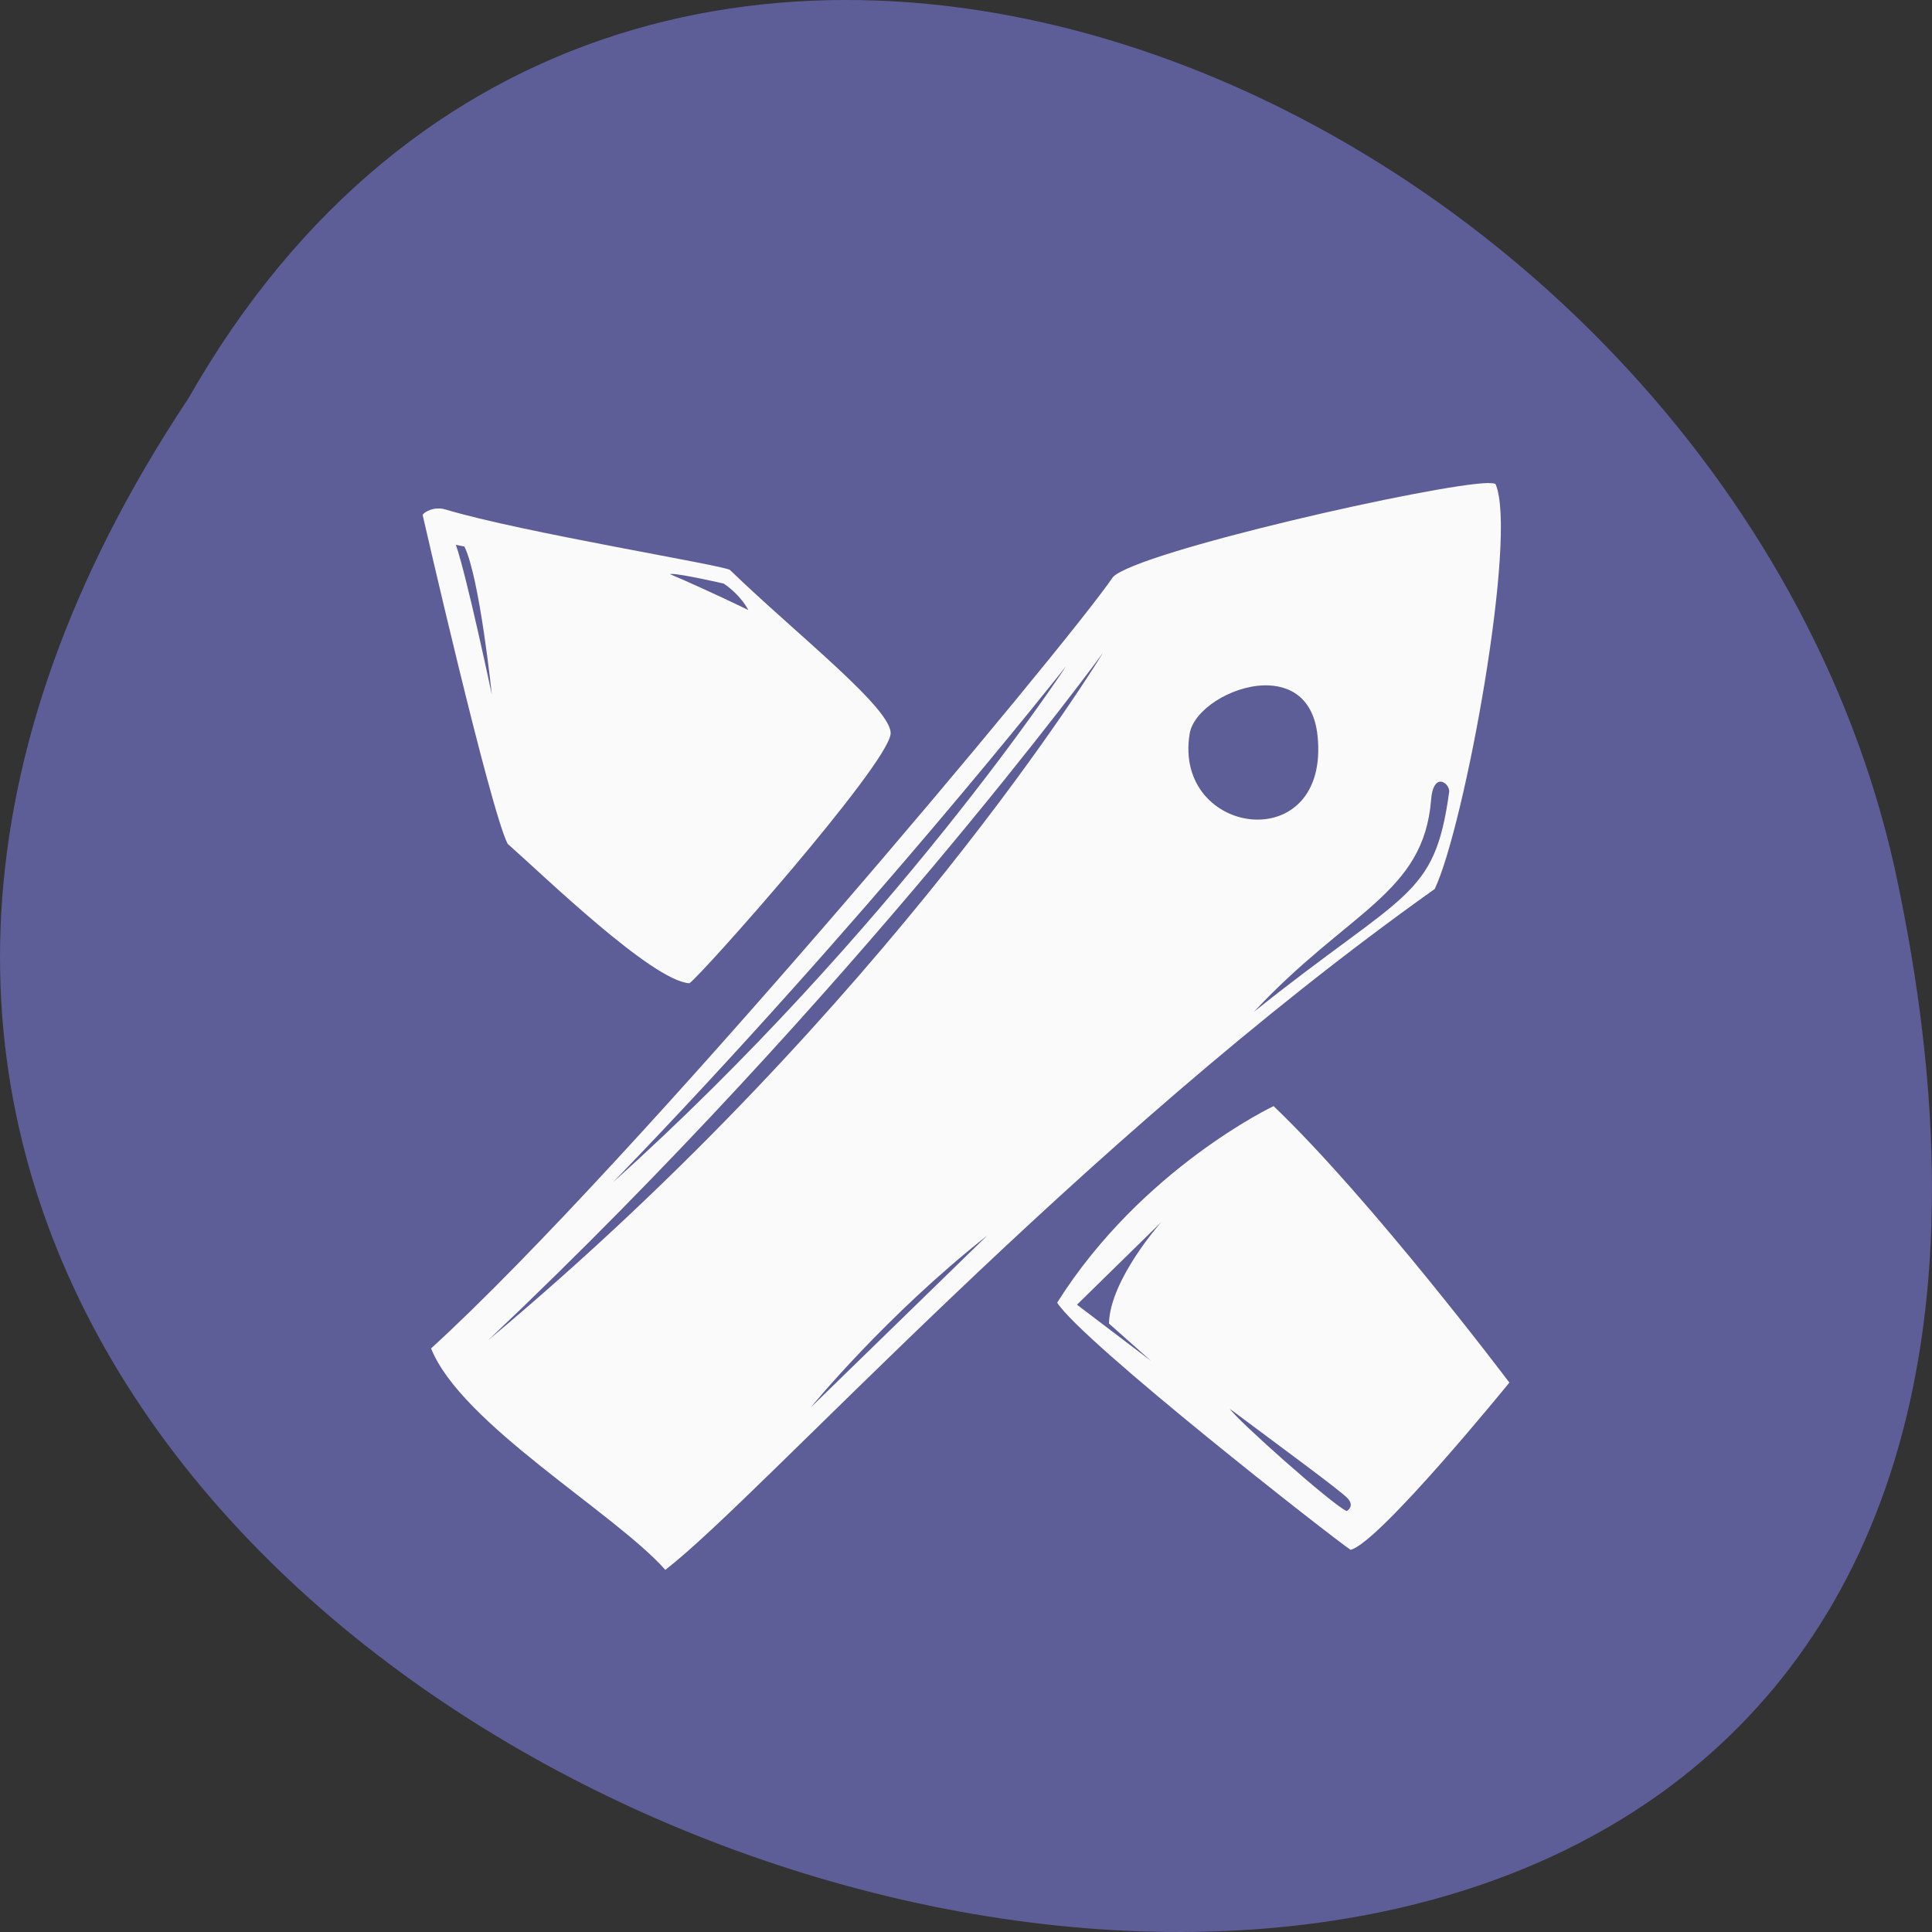
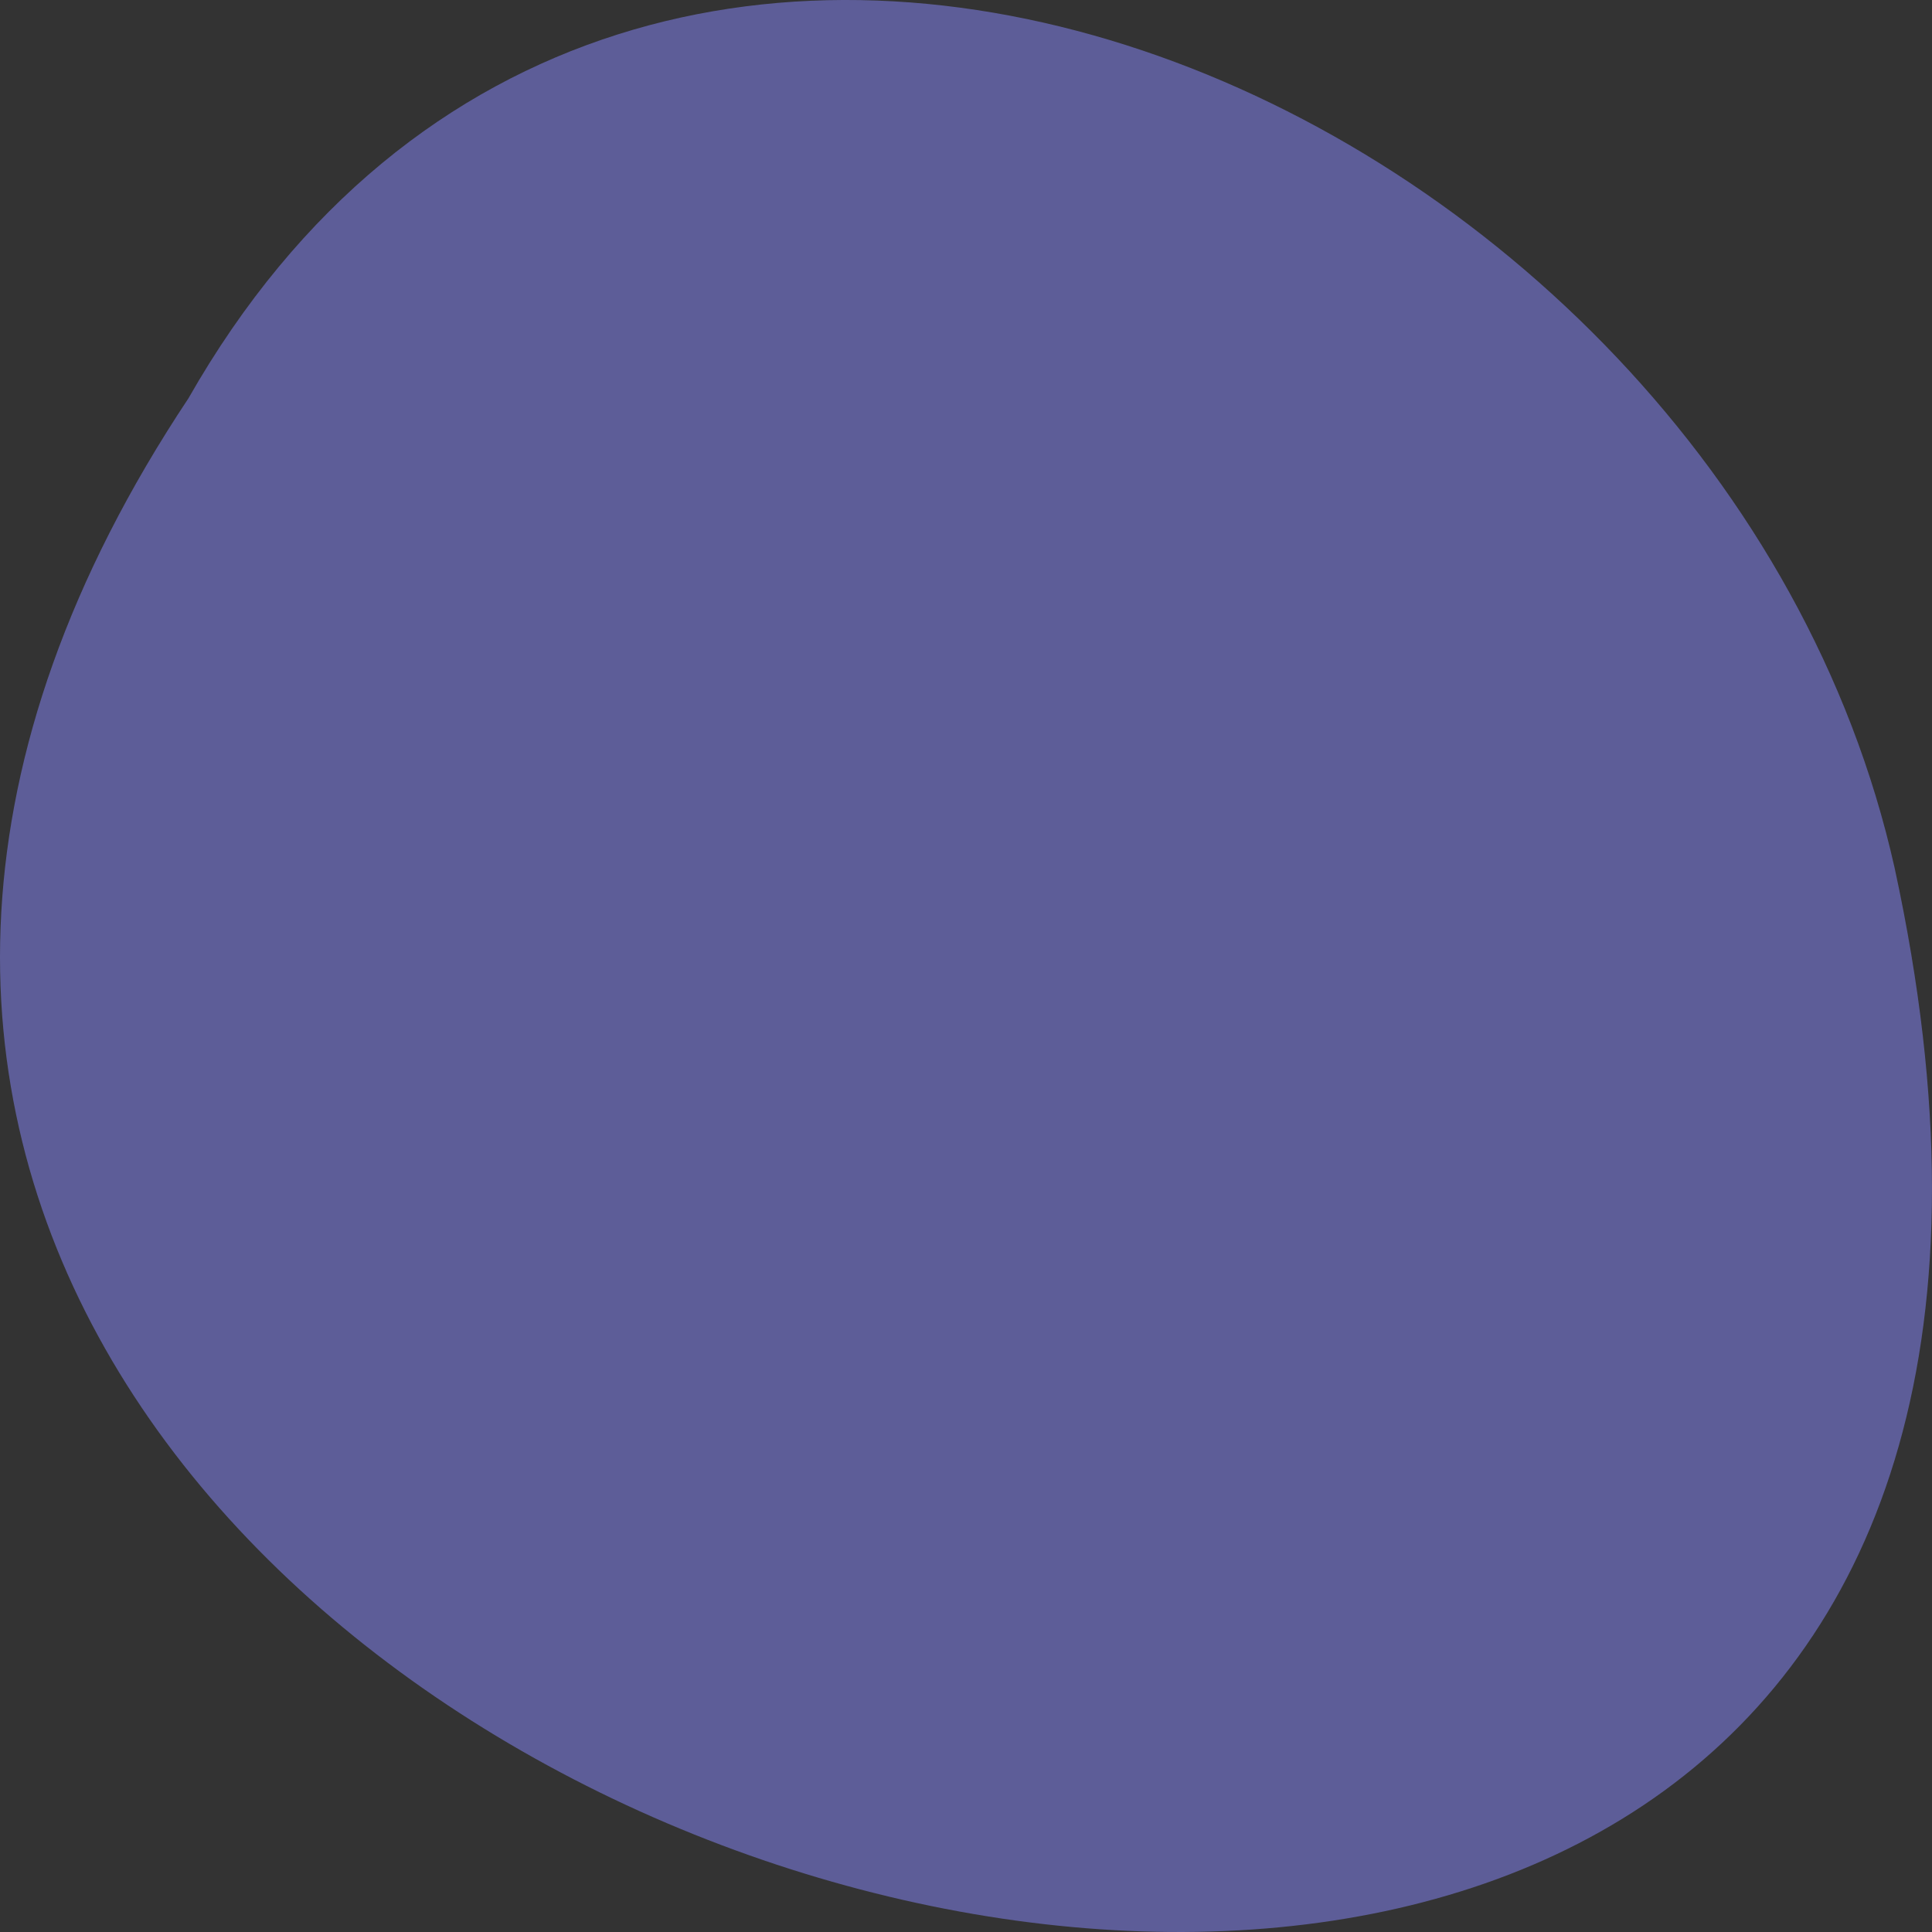
<svg xmlns="http://www.w3.org/2000/svg" width="16" height="16" version="1.1">
  <rect width="100%" height="100%" fill="#333333" stroke="none" />
  <path style="fill:#5d5d98" d="M 1.561,3.298 C -6.436,15.327 19.066,22.736 15.69,7.186 14.252,0.76 5.228,-3.14 1.561,3.298 Z" />
-   <path style="fill:#fafafa" d="m 12.328,4 c -0.424,0.005 -2.912,0.569 -3.111,0.779 -0.385,0.567 -3.966,4.854 -5.647,6.388 0.249,0.625 1.52,1.36 1.94,1.834 0.804,-0.622 3.401,-3.527 6.372,-5.639 0.25,-0.531 0.689,-2.934 0.503,-3.354 -0.009,-0.005 -0.028,-0.007 -0.056,-0.007 z M 3.692,4.22 c -0.098,-0.03 -0.181,0.022 -0.192,0.044 0,0 0.557,2.437 0.704,2.724 0.292,0.257 1.195,1.135 1.505,1.155 C 5.805,8.081 7.331,6.359 7.375,6.083 7.407,5.884 6.596,5.253 6.045,4.72 5.983,4.679 4.32,4.409 3.692,4.22 Z m 0.083,0.292 0.071,0.014 c 0.127,0.259 0.227,1.226 0.227,1.226 0,0 -0.208,-0.985 -0.298,-1.241 z m 1.787,0.241 c 0.079,-0.001 0.432,0.08 0.432,0.08 0.148,0.102 0.203,0.219 0.203,0.219 0,0 -0.322,-0.158 -0.648,-0.297 0.003,-9e-4 0.007,-0.002 0.012,-0.002 z m 3.572,0.654 c 3e-7,0 -1.764,2.913 -5.089,5.69 3.038,-2.875 5.089,-5.69 5.089,-5.69 z m -0.309,0.116 c 0,0 -1.429,2.183 -3.748,4.268 C 7.166,7.63 8.824,5.523 8.824,5.523 Z m 1.642,0.153 c 0.214,-0.006 0.41,0.102 0.444,0.414 C 11.019,7.109 9.713,6.931 9.852,6.077 9.884,5.881 10.19,5.684 10.466,5.676 Z m 1.456,0.798 c 0.041,-0.006 0.084,0.044 0.078,0.087 -0.122,0.885 -0.358,0.812 -1.616,1.818 0.781,-0.838 1.406,-0.976 1.467,-1.758 0.008,-0.104 0.04,-0.143 0.072,-0.148 z m -1.375,2.686 c 0,0 -1.093,0.517 -1.793,1.628 0.21,0.328 2.286,1.952 2.43,2.047 C 11.422,12.777 12.5,11.45 12.5,11.45 c 0,0 -1.137,-1.51 -1.953,-2.29 z M 9.618,10.12 c 0,0 -0.426,0.476 -0.434,0.841 l 0.349,0.31 -0.614,-0.466 z m -1.443,0.113 -1.461,1.423 c 0,-1e-6 0.619,-0.759 1.461,-1.423 z m 2.008,1.433 c 0.441,0.329 0.9,0.666 0.973,0.738 0.07,0.07 -0.003,0.11 -0.003,0.11 -0.113,-0.046 -0.912,-0.757 -0.969,-0.848 z" />
</svg>